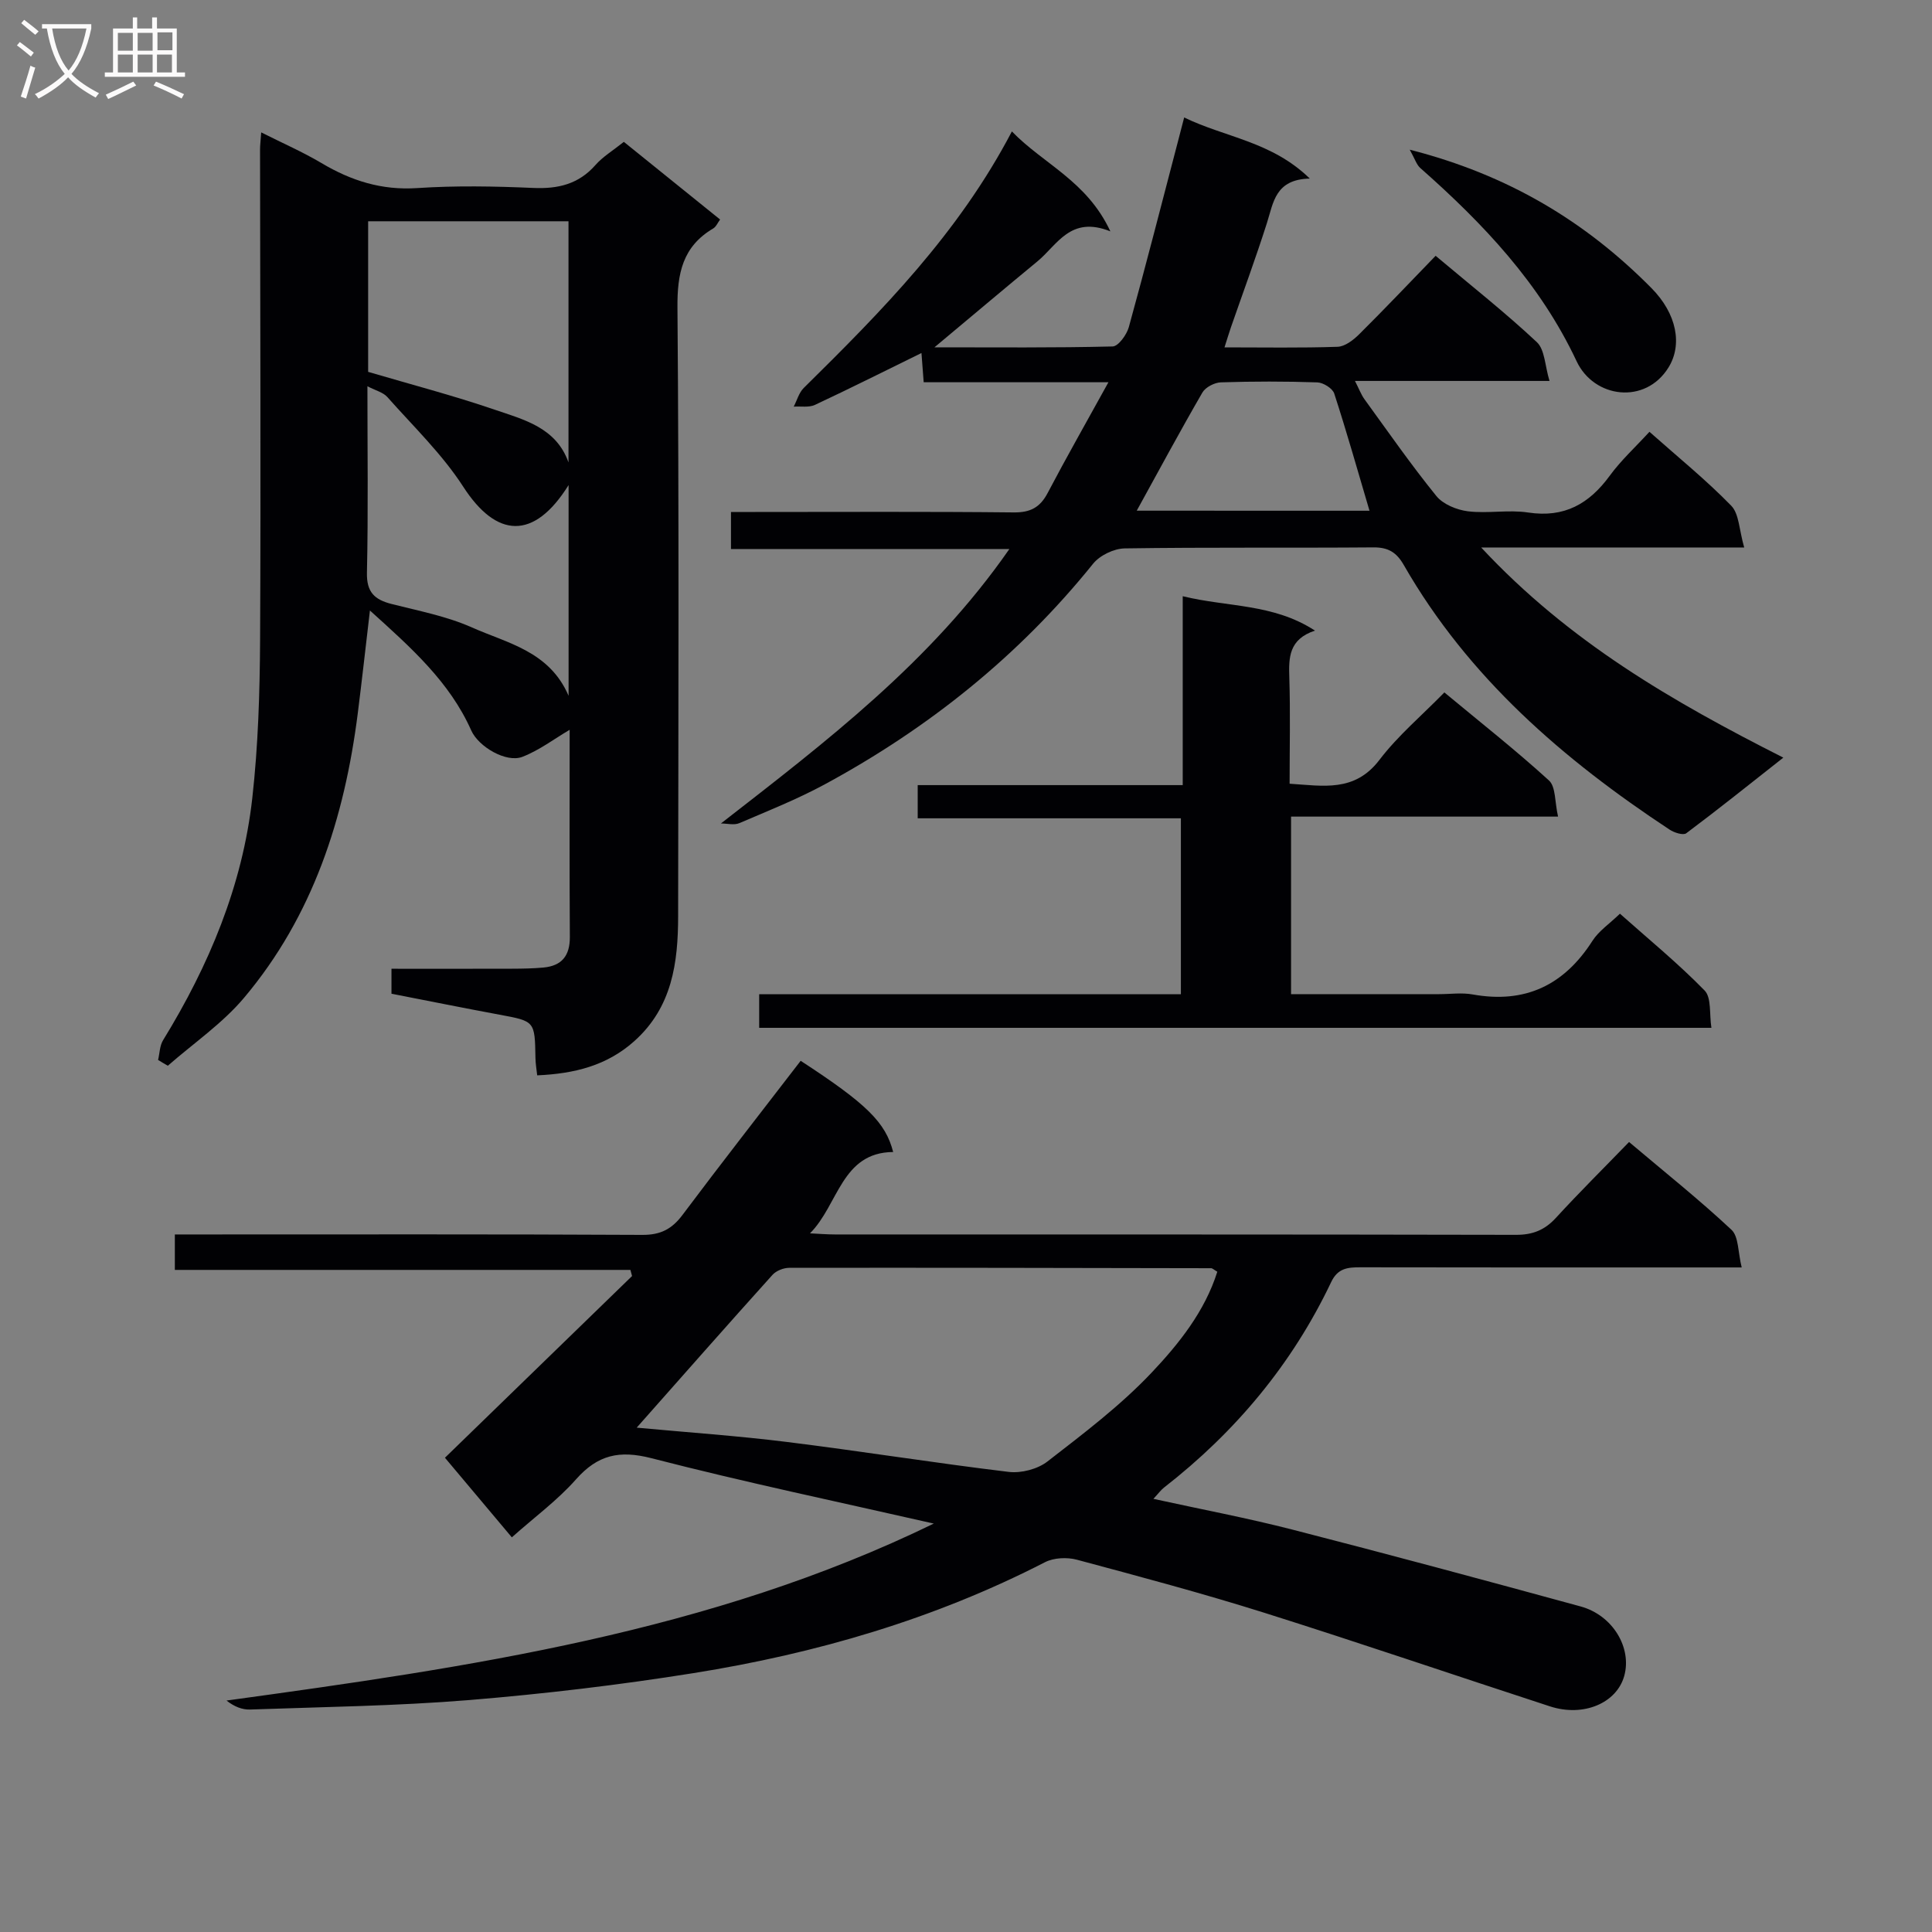
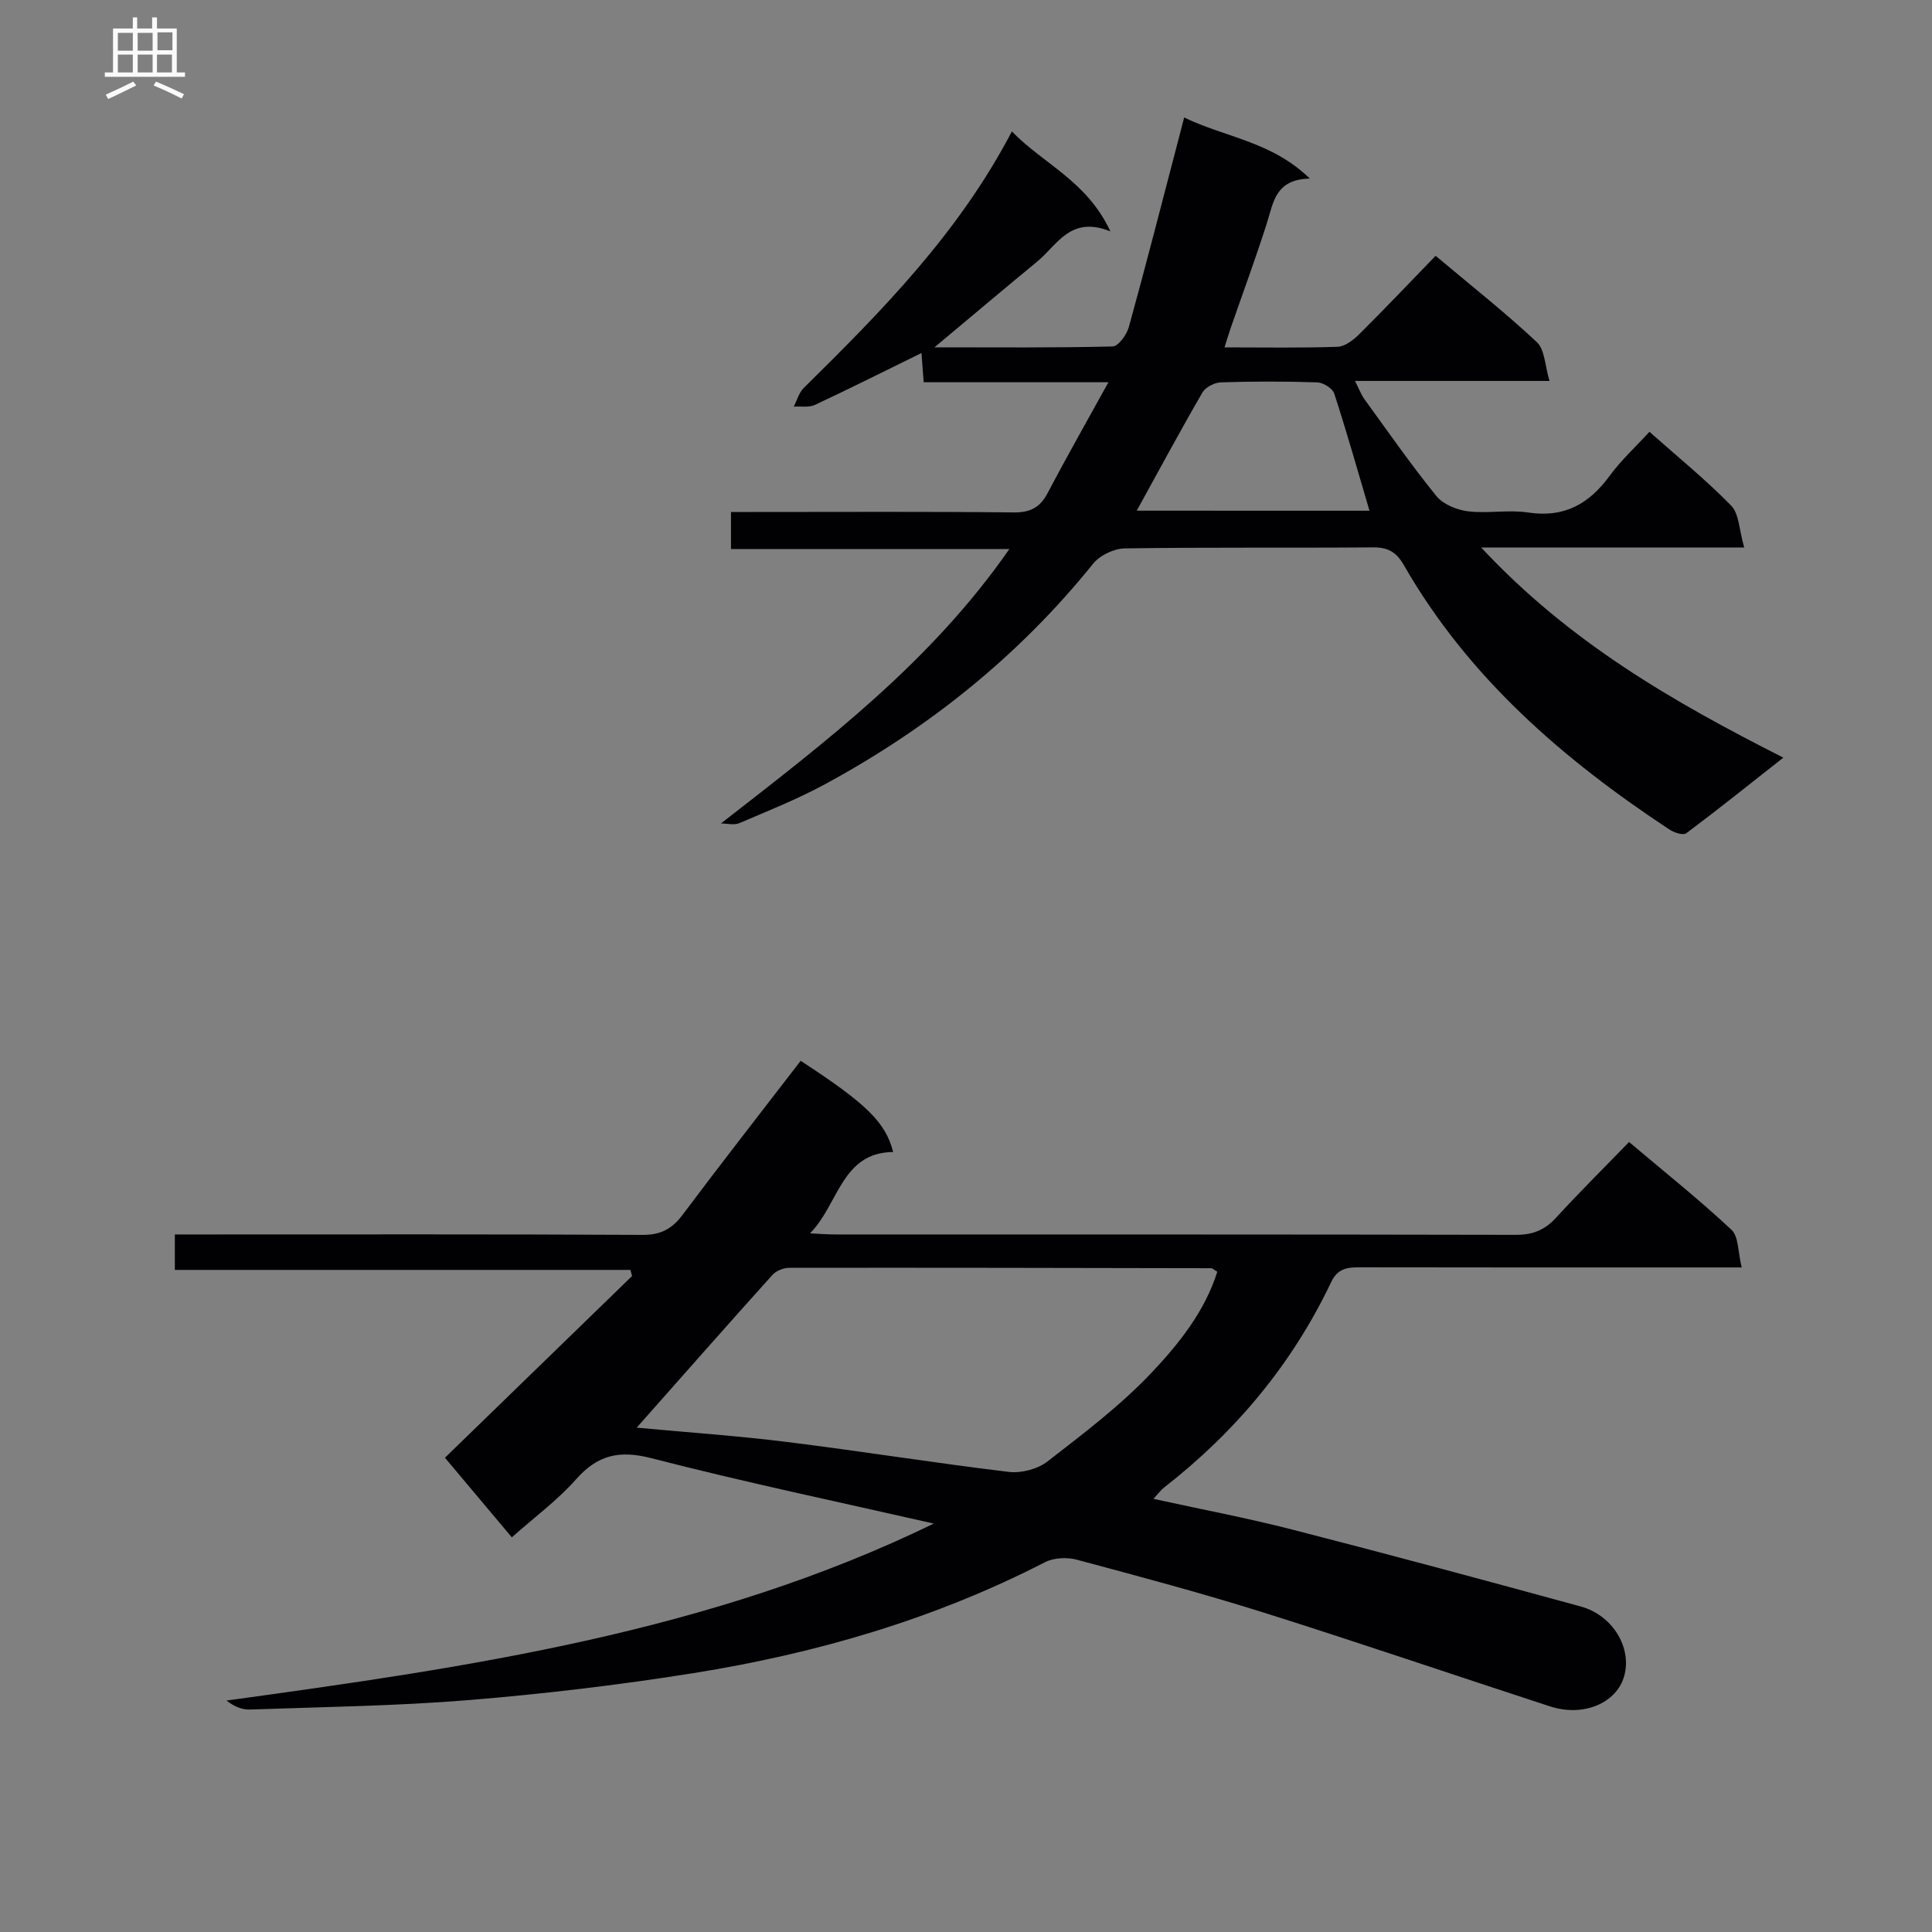
<svg xmlns="http://www.w3.org/2000/svg" enable-background="new 0 0 400 400" viewBox="0 0 400 400">
  <rect x="0" y="0" width="400" height="400" fill="#808080" stroke="none" />
  <g fill="#010104">
    <path d="m165.77 219.63c13.71 8.93 17.58 12.76 19.15 18.88-10.73.09-11.31 10.93-17.22 16.84 1.72.08 3.45.23 5.17.23 47 .01 93.99-.02 140.99.08 3.46.01 5.95-.98 8.27-3.51 4.83-5.27 9.92-10.31 15.15-15.71 7.4 6.25 14.55 11.95 21.2 18.17 1.52 1.42 1.33 4.66 2.12 7.8-3.02 0-4.97 0-6.93 0-24 0-48 .02-71.99-.03-2.62 0-4.69.15-6.07 3.05-8.07 16.98-19.81 31.03-34.62 42.56-.63.49-1.11 1.17-2.19 2.33 9.99 2.19 19.5 3.98 28.86 6.39 19.91 5.11 39.77 10.47 59.6 15.89 6.65 1.82 10.65 8.56 9.02 14.39-1.57 5.62-8.43 8.55-15.36 6.3-19.74-6.43-39.38-13.15-59.18-19.39-12.81-4.03-25.81-7.5-38.79-10.98-2.03-.54-4.75-.42-6.58.51-22.97 11.81-47.44 18.92-72.78 22.97-15.39 2.46-30.92 4.3-46.45 5.58-15.07 1.23-30.23 1.42-45.36 1.96-1.63.06-3.29-.6-4.88-1.86 50.25-6.9 100.14-14.11 146.43-36.64-19.5-4.44-39.09-8.54-58.44-13.53-6.68-1.72-11.14-.7-15.64 4.38-3.81 4.31-8.56 7.8-13.28 12-4.82-5.73-9.38-11.16-13.85-16.48 13.01-12.63 25.87-25.12 38.74-37.62-.11-.42-.23-.85-.34-1.27-31.32 0-62.65 0-94.32 0 0-2.8 0-4.69 0-7.34h5.8c30.33 0 60.66-.07 90.99.09 3.77.02 6.12-1.2 8.32-4.14 7.97-10.64 16.17-21.12 24.46-31.9zm-33.95 75.95c10.73 1 20.99 1.7 31.17 2.97 15.3 1.9 30.54 4.35 45.85 6.19 2.59.31 5.99-.57 8.03-2.16 7.47-5.79 15.1-11.56 21.56-18.39 5.67-6 11.02-12.7 13.6-20.89-.74-.44-1.01-.73-1.28-.73-29.12-.06-58.24-.12-87.35-.08-1.17 0-2.69.6-3.46 1.45-9.31 10.33-18.5 20.78-28.12 31.64z" />
-     <path d="m32.73 219.45c.33-1.37.33-2.94 1.03-4.08 9.5-15.47 16.43-31.98 18.47-50.09 1.22-10.88 1.56-21.9 1.62-32.87.17-33.83.01-67.66-.01-101.49 0-.82.11-1.65.24-3.51 4.45 2.24 8.6 4.05 12.46 6.34 6.16 3.67 12.49 5.68 19.84 5.19 7.96-.53 16-.38 23.99-.03 5.14.23 9.41-.76 12.92-4.75 1.51-1.72 3.57-2.95 5.87-4.79 6.55 5.28 13.11 10.58 19.93 16.08-.51.68-.83 1.5-1.43 1.85-6.34 3.75-7.46 9.3-7.4 16.38.34 41.99.19 83.99.14 125.99-.01 9.64-1.22 18.87-9.09 25.9-5.69 5.08-12.42 6.73-20.09 7.07-.12-1.14-.34-2.37-.36-3.61-.13-7.64-.12-7.59-7.44-8.95-7.34-1.36-14.65-2.84-22.37-4.34 0-1.47 0-3.01 0-5.17 8.41 0 16.7.02 24.98-.01 2.16-.01 4.33-.04 6.48-.24 3.77-.35 5.49-2.41 5.47-6.31-.09-14.49-.04-28.99-.04-42.91-3.19 1.87-6.29 4.25-9.8 5.6-3.33 1.28-9.07-2.09-10.57-5.46-4.46-10.03-12.38-17.08-20.98-24.84-.91 7.72-1.66 14.52-2.52 21.31-2.75 21.65-9.27 41.92-23.53 58.86-4.49 5.34-10.48 9.42-15.79 14.08-.68-.38-1.35-.79-2.02-1.2zm84.97-173.64c-13.94 0-27.64 0-41.48 0v31.18c8.87 2.61 17.63 4.9 26.17 7.82 6.06 2.07 12.76 3.7 15.31 10.93 0-16.57 0-33.14 0-49.93zm.02 54.62c-7.2 11.53-14.95 10.96-21.81.34-4.37-6.76-10.33-12.49-15.72-18.57-.87-.98-2.42-1.34-4.12-2.23 0 13.35.18 25.98-.1 38.61-.09 4.06 1.61 5.58 5.11 6.47 5.61 1.43 11.42 2.53 16.66 4.87 7.32 3.26 16.01 4.9 19.98 14.14 0-14.64 0-28.63 0-43.63z" />
    <path d="m149.26 170.49c21.9-17.04 43.45-33.42 59.72-56.82-19.57 0-38.43 0-57.64 0 0-2.69 0-4.79 0-7.67h5.04c17.83 0 35.65-.1 53.48.09 3.46.04 5.47-1.02 7.05-4.03 3.91-7.44 8.08-14.75 12.58-22.92-13.41 0-25.67 0-38.25 0-.16-2.12-.3-3.87-.46-6.05-7.49 3.67-14.73 7.31-22.06 10.74-1.25.58-2.92.26-4.39.36.68-1.3 1.08-2.88 2.07-3.86 16.13-15.91 32.04-31.98 43.1-53.12 6.57 6.79 15.52 10.23 20.39 20.69-8.29-3.32-10.97 2.81-15.11 6.22-6.89 5.68-13.71 11.44-21.31 17.79 12.79 0 24.84.12 36.89-.18 1.18-.03 2.91-2.42 3.35-4 3.53-12.77 6.81-25.62 10.17-38.44.37-1.41.74-2.83 1.29-4.97 8.53 4.15 18.1 4.94 26.01 12.65-7.15.16-7.52 4.93-8.87 9.18-2.31 7.26-4.96 14.42-7.46 21.62-.42 1.22-.79 2.46-1.33 4.15 8.12 0 15.76.14 23.4-.12 1.54-.05 3.28-1.4 4.48-2.59 5.31-5.27 10.46-10.71 15.83-16.25 7.37 6.2 14.43 11.76 20.96 17.88 1.66 1.56 1.66 4.88 2.62 8.03-13.89 0-26.67 0-40.28 0 .87 1.69 1.28 2.84 1.97 3.79 4.89 6.73 9.64 13.57 14.88 20.03 1.4 1.73 4.23 2.88 6.55 3.17 4.1.5 8.39-.37 12.46.25 7.49 1.14 12.63-1.79 16.9-7.63 2.33-3.19 5.3-5.9 8.21-9.08 5.9 5.24 11.73 9.96 16.93 15.3 1.65 1.69 1.63 5.01 2.69 8.65-18.45 0-35.77 0-54.46 0 18.21 19.55 39.57 31.87 62.56 43.51-7.1 5.59-13.52 10.74-20.1 15.66-.63.47-2.49-.12-3.44-.75-22.04-14.53-41.69-31.51-55.03-54.77-1.51-2.64-3.22-3.69-6.29-3.67-17.16.14-34.32-.05-51.48.21-2.25.03-5.18 1.44-6.58 3.19-15.37 19.08-34.08 34.04-55.52 45.65-5.69 3.08-11.74 5.49-17.7 8.04-1.1.47-2.54.07-3.82.07zm134.28-64.75c-2.42-8.18-4.7-16.27-7.3-24.26-.35-1.07-2.26-2.26-3.48-2.31-6.65-.23-13.32-.22-19.97-.01-1.33.04-3.2 1-3.84 2.1-4.63 7.99-9.01 16.14-13.6 24.47 16.26.01 32.42.01 48.19.01z" />
-     <path d="m272.25 130.56c-5.44 1.8-5.45 5.61-5.31 9.79.23 7.15.06 14.31.06 21.91 6.96.44 13.47 1.81 18.61-4.95 3.8-4.99 8.71-9.12 13.43-13.95 7.52 6.25 14.82 11.99 21.66 18.23 1.43 1.31 1.18 4.46 1.88 7.48-18.86 0-36.92 0-55.28 0v36.76h30.61c2.33 0 4.73-.35 6.99.06 10.86 1.95 18.91-1.9 24.8-11.1 1.3-2.04 3.5-3.5 5.69-5.62 5.85 5.21 12.01 10.25 17.53 15.9 1.45 1.49.96 4.88 1.41 7.73-66.12 0-131.52 0-197.15 0 0-2.31 0-4.37 0-6.96h87.31c0-12.27 0-24.03 0-36.42-18 0-36.06 0-54.49 0 0-2.48 0-4.34 0-6.87h54.87c0-13.24 0-25.83 0-39.11 9.33 2.29 18.7 1.48 27.38 7.12z" />
-     <path d="m291.87 30.99c20.41 5.21 36.41 14.88 50.03 28.64 5.31 5.36 6.45 11.77 3.54 16.46-4.8 7.74-15.42 6.36-19.02-1.3-7.56-16.1-19.33-28.5-32.37-40.01-.77-.68-1.1-1.86-2.18-3.79z" />
  </g>
-   <path d="m6.4 11.7c-1-.8-1.9-1.6-2.9-2.3l.6-.7c.9.7 1.9 1.4 2.9 2.2zm-2.1 8.3c.7-2.1 1.4-4.2 2-6.4.2.1.6.3 1 .4-.7 2.3-1.3 4.4-1.9 6.4zm3-12.8c-1.1-.9-2.1-1.7-2.9-2.4l.6-.7c1 .8 2 1.5 3 2.4zm1.4-1.3v-.9h10.2v.9c-.9 4.2-2.3 7.3-4.1 9.4 1.3 1.4 3.2 2.7 5.7 4-.2.2-.4.5-.7.9-2.5-1.4-4.4-2.7-5.7-4.2-1.4 1.5-3.5 3-6.1 4.4 0 0 0 0-.1-.1-.3-.4-.5-.7-.7-.8 2.7-1.3 4.7-2.8 6.2-4.2-1.8-2.2-3-5.3-3.7-9.4zm9.2 0h-7.1c.6 3.8 1.7 6.7 3.4 8.7 1.7-2 2.9-4.8 3.7-8.7z" fill="#fbfafa" />
  <path d="m31.6 3.6h.9v2.3h4.1v9.1h1.7v.9h-16.6v-.9h1.7v-9.1h4.1v-2.3h.9v2.3h3.1v-2.3zm-4 13.3.6.8c-1.9.9-3.8 1.9-5.8 2.8-.2-.3-.3-.6-.5-.9 2-.9 3.9-1.8 5.7-2.7zm-3.2-10.1v3.7h3.1v-3.7zm0 4.5v3.7h3.1v-3.7zm4.1-4.5v3.7h3.1v-3.7zm0 4.5v3.7h3.1v-3.7zm9.1 9.1c-2.1-1.1-4.1-2-5.8-2.7l.5-.8c2.2.9 4.1 1.8 5.8 2.6zm-1.9-13.7h-3.1v3.7h3.1v-3.6zm-3.2 4.6v3.7h3.1v-3.7z" fill="#fbfafa" />
</svg>